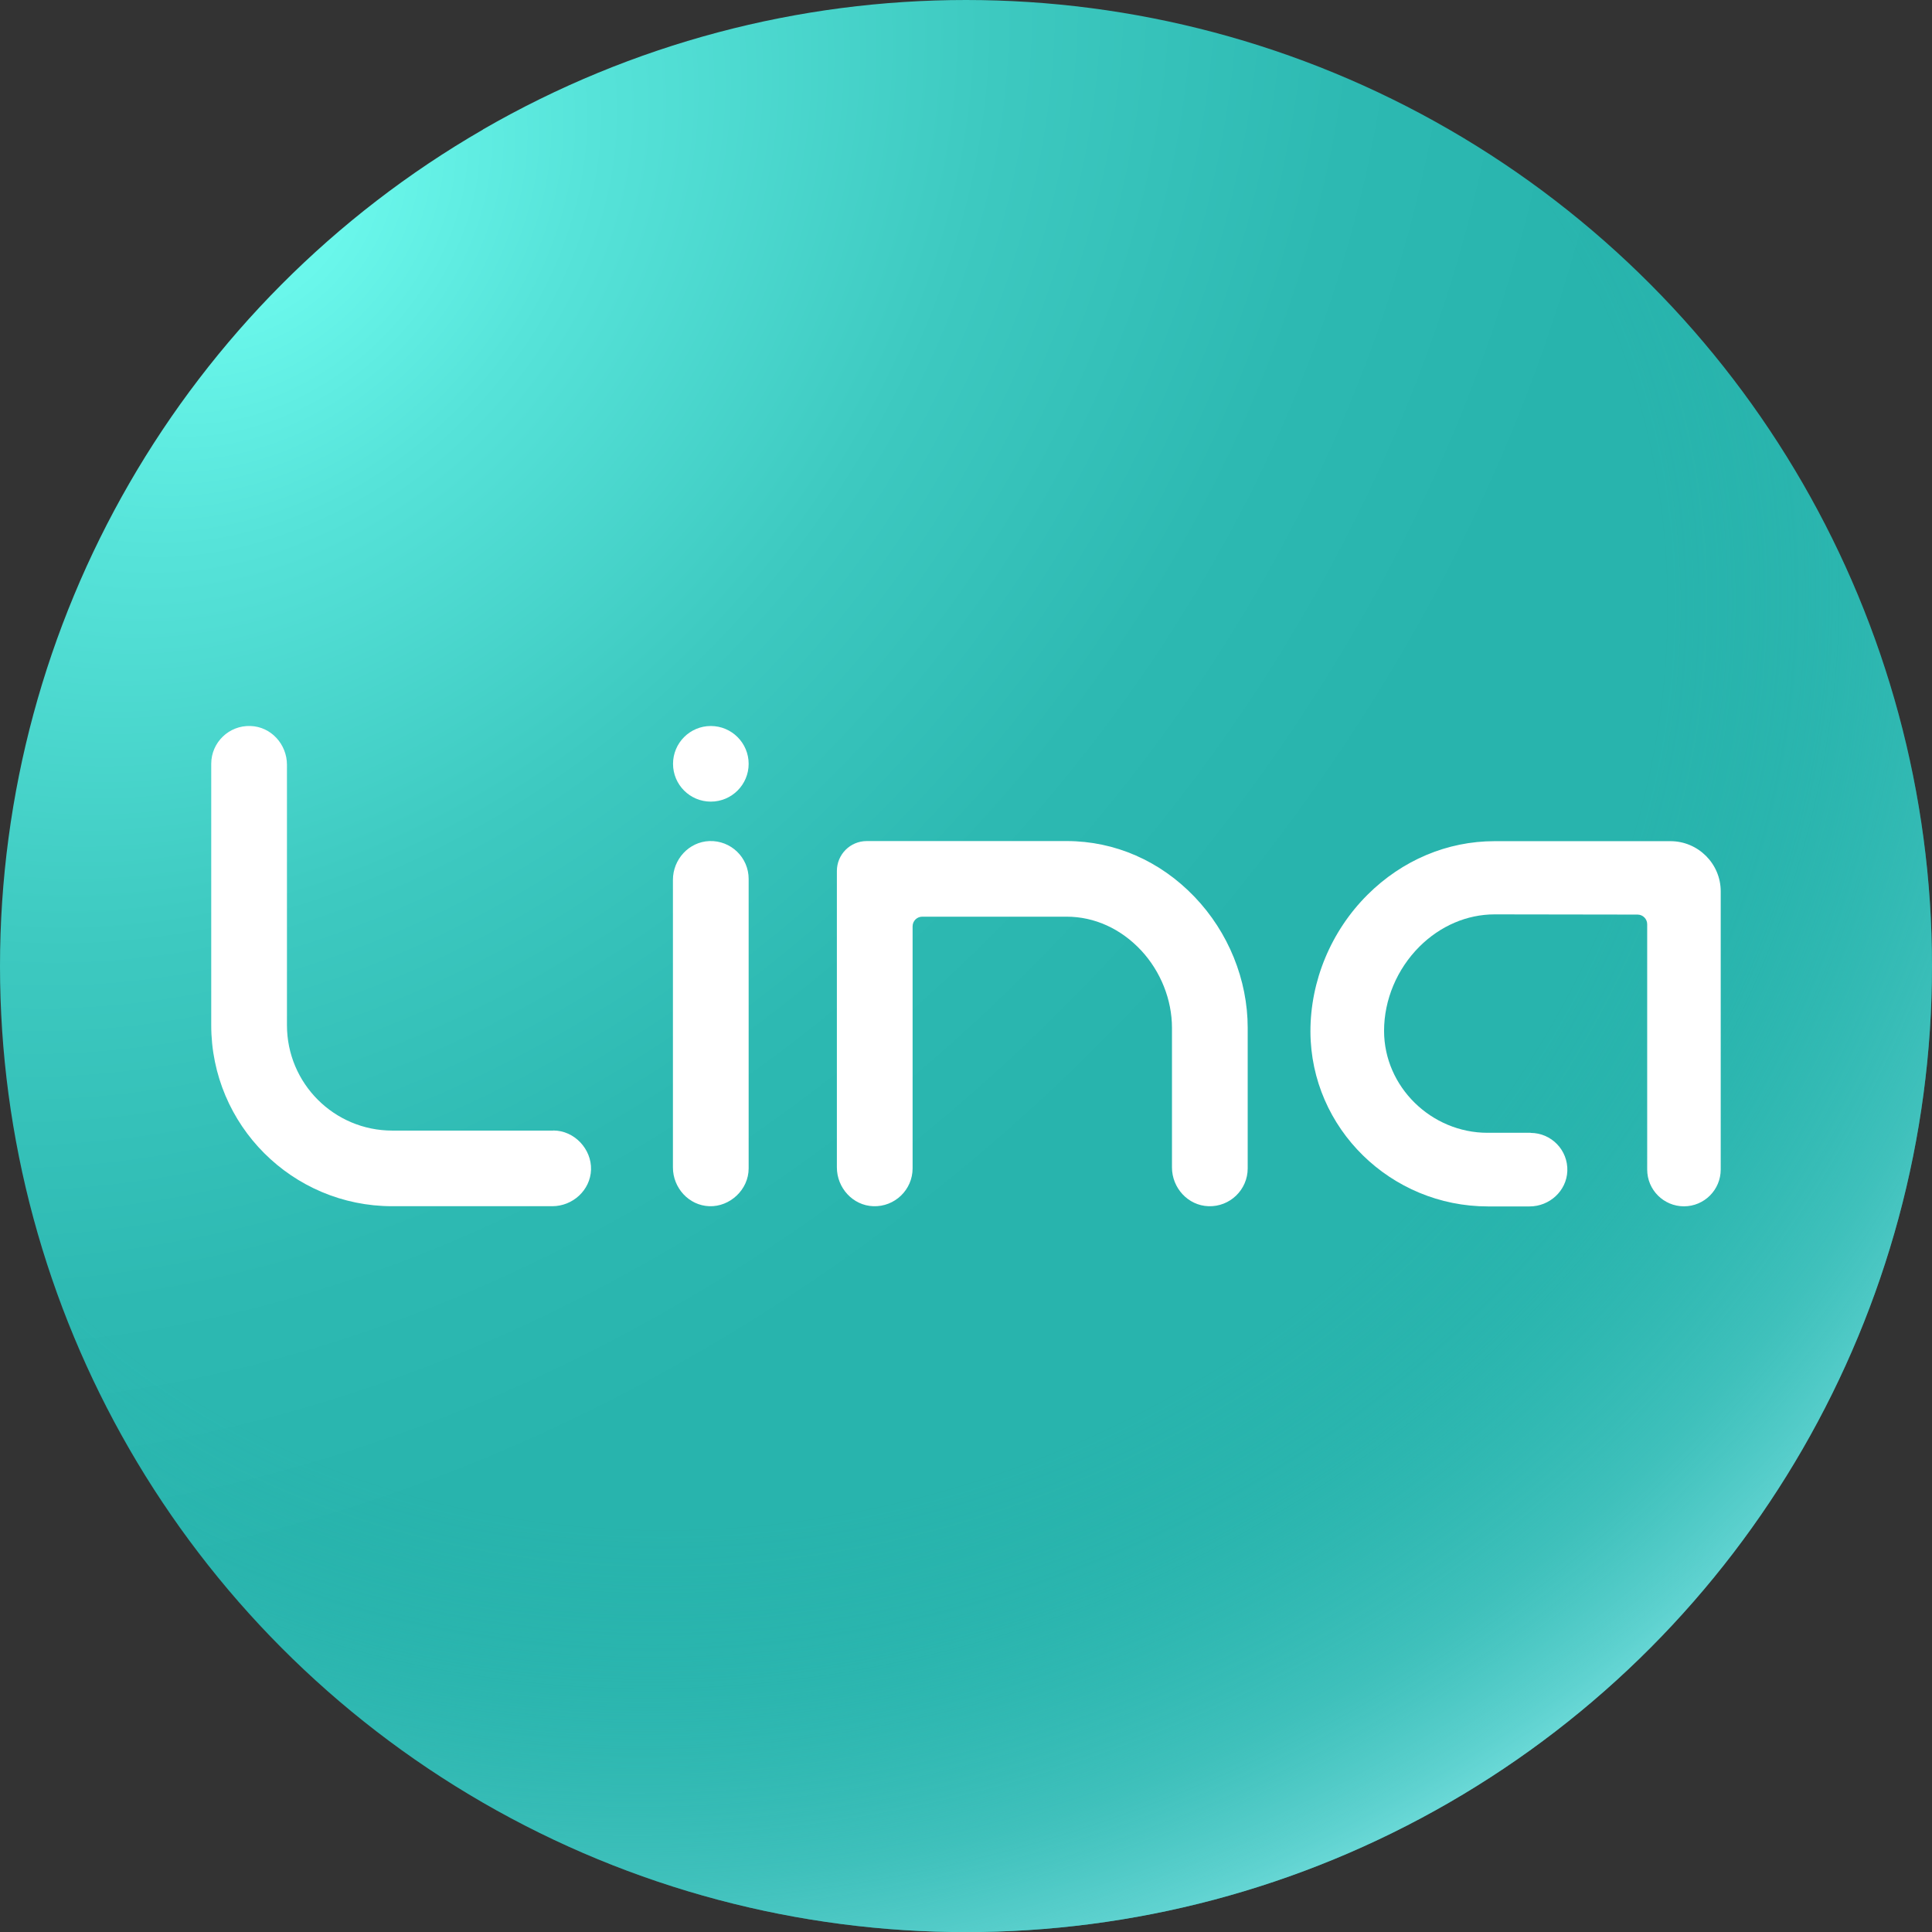
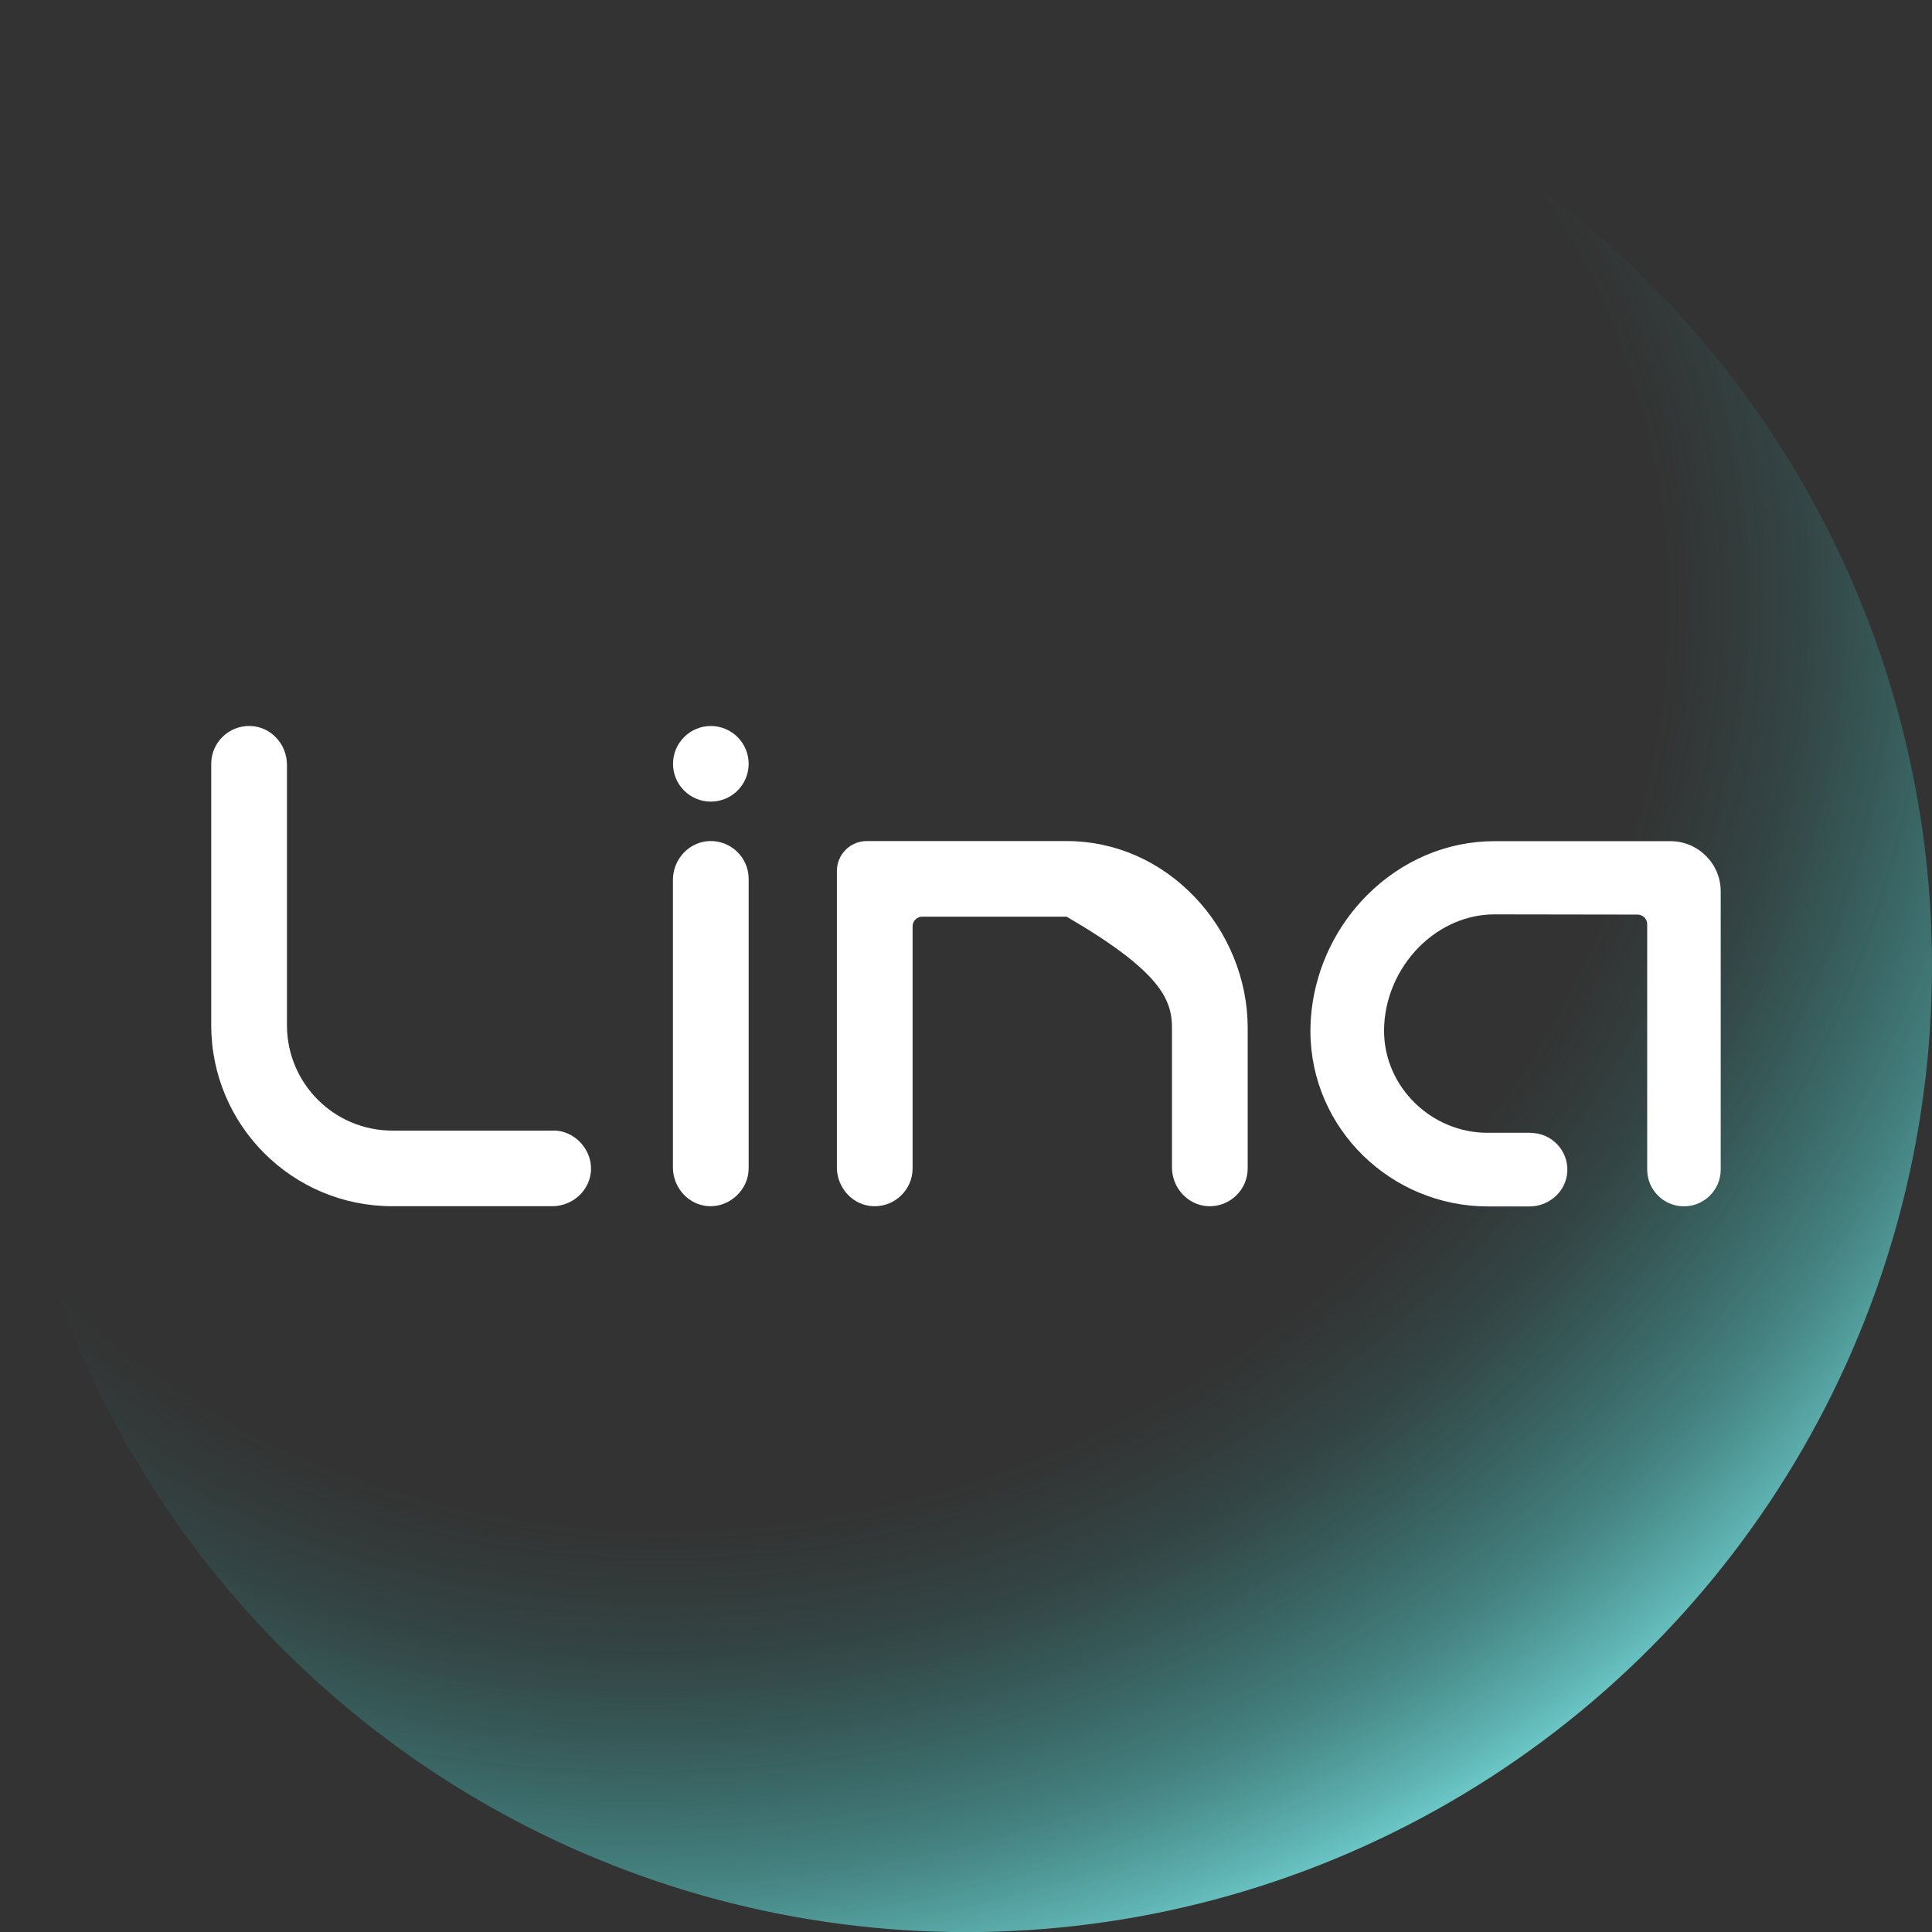
<svg xmlns="http://www.w3.org/2000/svg" fill="none" height="100%" overflow="visible" preserveAspectRatio="none" style="display: block;" viewBox="0 0 36 36" width="100%">
  <rect x="0" y="0" width="36" height="36" fill="#333333" stroke="none" />
  <g id="lina-logo">
    <g id="Group">
-       <path d="M9 2.412C14.569 -0.804 21.431 -0.804 27 2.412C32.569 5.629 36 11.57 36 18.001C36 24.432 32.569 30.375 27 33.59C21.431 36.806 14.569 36.806 9 33.59C3.431 30.375 0 24.434 0 18.003C0 11.572 3.431 5.629 9 2.414V2.412Z" fill="url(#paint0_radial_0_1449)" id="Vector" />
      <path d="M9 2.412C14.569 -0.804 21.431 -0.804 27 2.412C32.569 5.629 36 11.57 36 18.001C36 24.432 32.569 30.375 27 33.59C21.431 36.806 14.569 36.806 9 33.59C3.431 30.375 0 24.434 0 18.003C0 11.572 3.431 5.629 9 2.414V2.412Z" fill="url(#paint1_radial_0_1449)" id="Vector_2" />
    </g>
    <g id="Group_2">
-       <path d="M19.875 15.672H16.151C15.843 15.672 15.594 15.921 15.594 16.23V21.753C15.594 22.135 15.892 22.463 16.273 22.476C16.673 22.49 17.005 22.169 17.005 21.771V17.261C17.005 17.162 17.085 17.081 17.184 17.081H19.875C20.393 17.081 20.884 17.304 21.263 17.709C21.628 18.101 21.838 18.628 21.838 19.152V21.753C21.838 22.135 22.136 22.463 22.518 22.476C22.918 22.49 23.249 22.169 23.249 21.771V19.152C23.249 18.257 22.889 17.37 22.261 16.714C21.618 16.041 20.772 15.672 19.877 15.672H19.875Z" fill="white" id="Vector_3" />
+       <path d="M19.875 15.672H16.151C15.843 15.672 15.594 15.921 15.594 16.23V21.753C15.594 22.135 15.892 22.463 16.273 22.476C16.673 22.49 17.005 22.169 17.005 21.771V17.261C17.005 17.162 17.085 17.081 17.184 17.081H19.875C21.628 18.101 21.838 18.628 21.838 19.152V21.753C21.838 22.135 22.136 22.463 22.518 22.476C22.918 22.49 23.249 22.169 23.249 21.771V19.152C23.249 18.257 22.889 17.37 22.261 16.714C21.618 16.041 20.772 15.672 19.877 15.672H19.875Z" fill="white" id="Vector_3" />
      <path d="M13.218 15.672C12.836 15.687 12.539 16.013 12.539 16.395V21.754C12.539 22.135 12.836 22.463 13.218 22.476C13.6 22.489 13.95 22.169 13.95 21.771V16.377C13.95 15.979 13.62 15.658 13.218 15.672Z" fill="white" id="Vector_4" />
      <path d="M10.31 21.067H7.31C6.226 21.067 5.347 20.188 5.347 19.103V14.25C5.347 13.868 5.05 13.54 4.668 13.528C4.268 13.513 3.936 13.834 3.936 14.232V19.103C3.936 20.966 5.446 22.476 7.309 22.476H10.29C10.672 22.476 11 22.178 11.013 21.796C11.025 21.414 10.706 21.065 10.308 21.065L10.31 21.067Z" fill="white" id="Vector_5" />
      <path d="M13.245 14.937C13.634 14.937 13.95 14.622 13.95 14.233C13.95 13.844 13.634 13.528 13.245 13.528C12.856 13.528 12.541 13.844 12.541 14.233C12.541 14.622 12.856 14.937 13.245 14.937Z" fill="white" id="Vector_6" />
      <path d="M28.524 21.108H27.717C26.672 21.108 25.791 20.253 25.79 19.209C25.79 18.63 26.03 18.058 26.449 17.639C26.838 17.252 27.335 17.038 27.851 17.038H27.855L30.514 17.042C30.612 17.042 30.693 17.123 30.693 17.221V21.793C30.693 22.171 31 22.478 31.378 22.478C31.756 22.478 32.063 22.171 32.063 21.793V16.608C32.063 16.093 31.641 15.674 31.127 15.674H27.848C26.968 15.674 26.127 16.029 25.48 16.674C24.802 17.35 24.416 18.279 24.418 19.224C24.425 21.031 25.919 22.48 27.726 22.48H28.502C28.873 22.48 29.191 22.191 29.205 21.82C29.219 21.431 28.907 21.11 28.52 21.11L28.524 21.108Z" fill="white" id="Vector_7" />
    </g>
  </g>
  <defs>
    <radialGradient cx="0" cy="0" gradientTransform="translate(4.594 3.585) rotate(-42.9) scale(37.725 29.802)" gradientUnits="userSpaceOnUse" id="paint0_radial_0_1449" r="1">
      <stop offset="0.06" stop-color="#6AF7EB" />
      <stop offset="0.19" stop-color="#56E3D9" />
      <stop offset="0.41" stop-color="#3DC9C0" />
      <stop offset="0.61" stop-color="#2DB9B2" />
      <stop offset="0.77" stop-color="#28B4AD" />
    </radialGradient>
    <radialGradient cx="0" cy="0" gradientTransform="translate(14.086 12.858) rotate(-23.52) scale(28.381 25.259)" gradientUnits="userSpaceOnUse" id="paint1_radial_0_1449" r="1">
      <stop offset="0.6" stop-color="#28B4AD" stop-opacity="0" />
      <stop offset="0.63" stop-color="#2BB5AE" stop-opacity="0.04" />
      <stop offset="0.69" stop-color="#33BAB4" stop-opacity="0.13" />
      <stop offset="0.76" stop-color="#41C2BD" stop-opacity="0.29" />
      <stop offset="0.85" stop-color="#54CCC9" stop-opacity="0.51" />
      <stop offset="0.94" stop-color="#6DDAD9" stop-opacity="0.79" />
      <stop offset="1" stop-color="#80E5E5" />
    </radialGradient>
  </defs>
</svg>